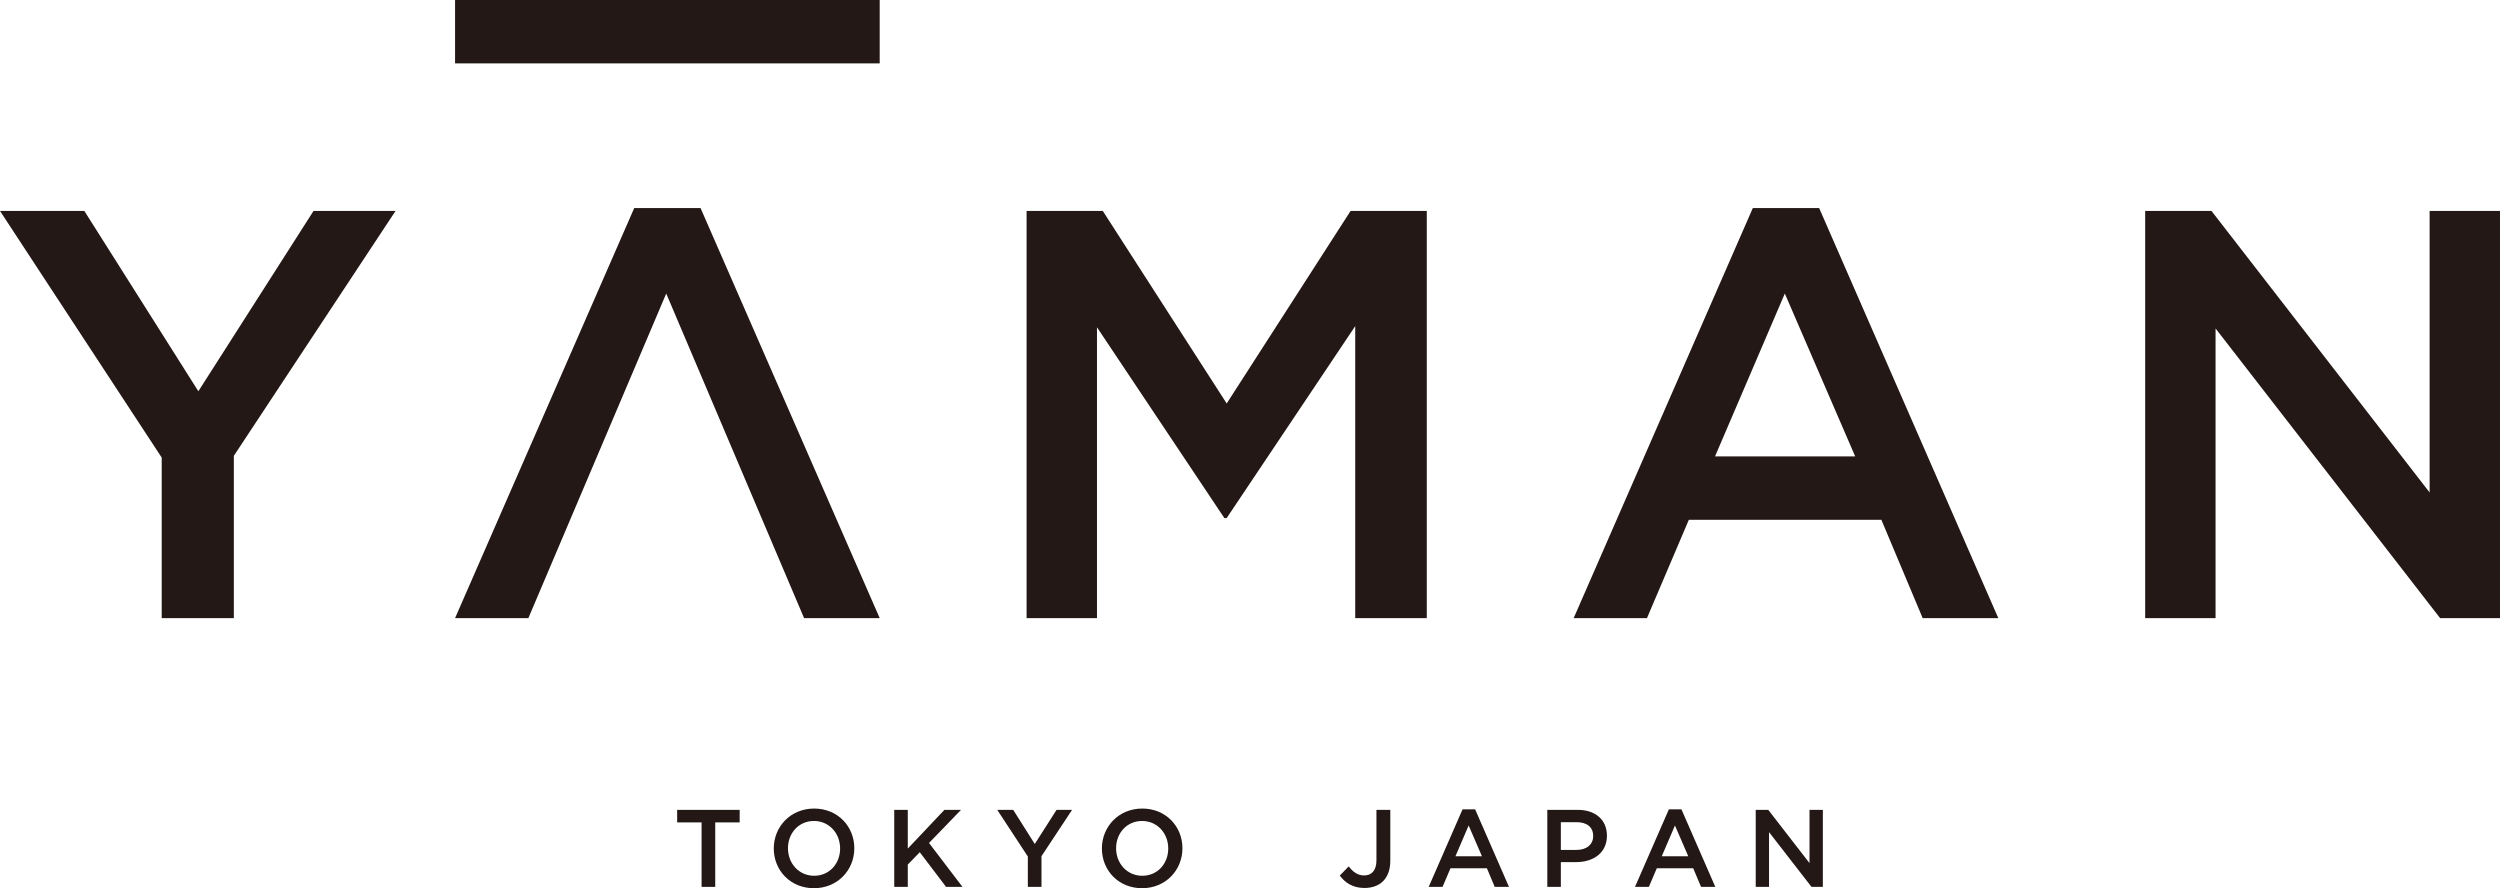
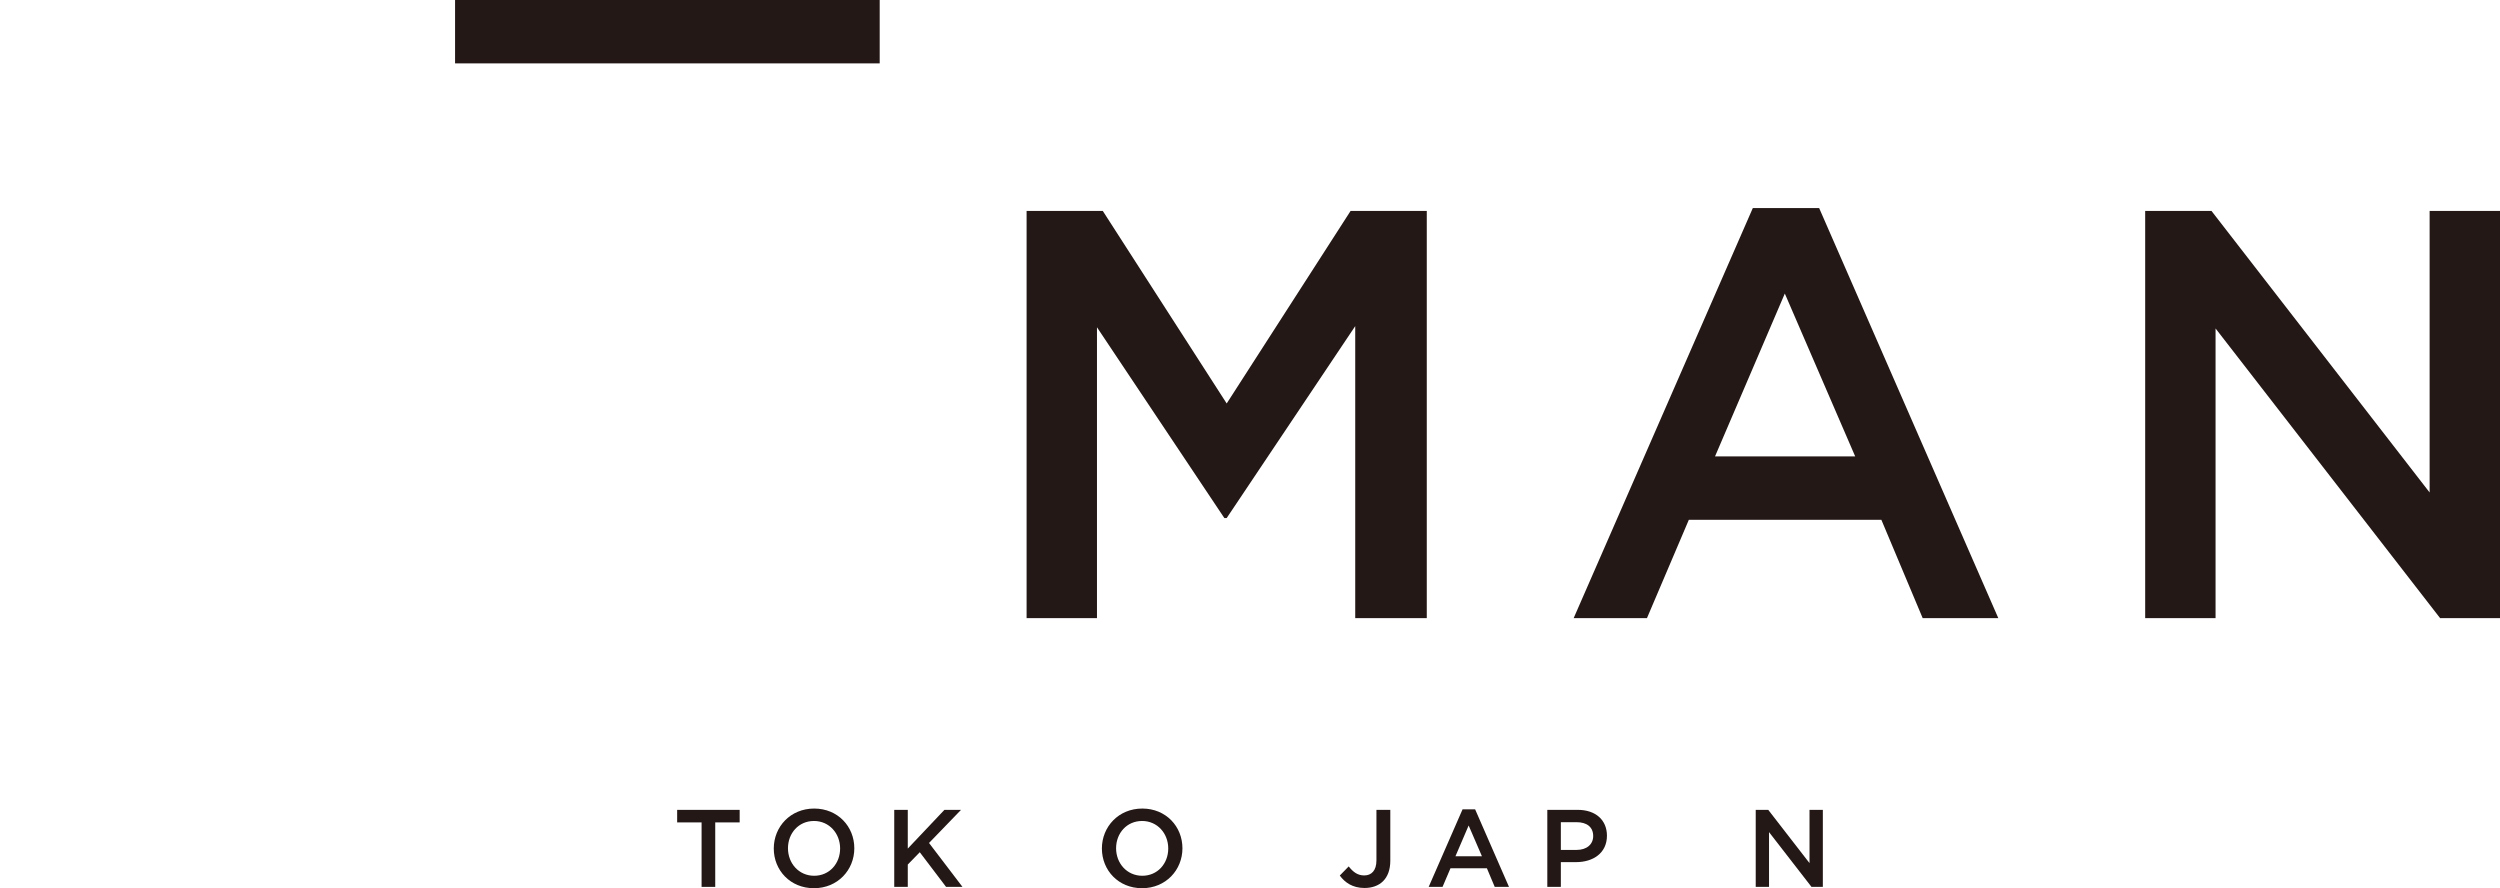
<svg xmlns="http://www.w3.org/2000/svg" id="_レイヤー_2" data-name="レイヤー 2" width="203.364" height="72.252" viewBox="0 0 203.364 72.252">
  <g id="_デザイン" data-name="デザイン">
    <g>
      <g>
        <g>
-           <path d="M19.021,50.281h-5.867v-13.059L0,17.159H6.861l9.274,14.668,9.369-14.668h6.672l-13.154,19.92v13.201Z" fill="#231815" />
-           <path d="M54.194,23.879l-11.214,26.402h-5.962l14.574-33.358h5.394l14.574,33.358h-6.151l-11.214-26.402Z" fill="#231815" />
          <path d="M99.785,42.142h-.189l-10.362-15.52v23.658h-5.725V17.159h6.198l10.079,15.662,10.078-15.662h6.198V50.281h-5.82V26.528l-10.457,15.614Z" fill="#231815" />
          <path d="M162.552,50.281h-6.151l-3.36-7.997h-15.662l-3.406,7.997h-5.962l14.574-33.358h5.394l14.574,33.358Zm-17.365-26.402l-5.678,13.248h11.403l-5.725-13.248Z" fill="#231815" />
          <path d="M197.639,17.159h5.725V50.281h-4.873l-18.265-23.563v23.563h-5.725V17.159h5.394l17.744,22.901V17.159Z" fill="#231815" />
        </g>
        <rect x="37.018" width="34.541" height="5.156" fill="#231815" />
      </g>
      <g>
        <path d="M58.181,72.144h-1.11v-5.245h-1.987v-1.02h5.084v1.02h-1.987v5.245Z" fill="#231815" />
        <path d="M66.21,72.252c-1.925,0-3.267-1.459-3.267-3.231s1.361-3.249,3.285-3.249,3.267,1.459,3.267,3.231-1.36,3.249-3.285,3.249Zm0-5.469c-1.244,0-2.112,.994-2.112,2.22s.886,2.237,2.13,2.237,2.112-.993,2.112-2.22-.886-2.238-2.13-2.238Z" fill="#231815" />
        <path d="M78.293,72.144h-1.334l-2.139-2.819-.976,1.002v1.817h-1.101v-6.266h1.101v3.151l2.981-3.151h1.351l-2.604,2.694,2.721,3.572Z" fill="#231815" />
-         <path d="M84.72,72.144h-1.11v-2.47l-2.488-3.795h1.298l1.754,2.775,1.772-2.775h1.262l-2.488,3.768v2.498Z" fill="#231815" />
        <path d="M92.901,72.252c-1.924,0-3.267-1.459-3.267-3.231s1.36-3.249,3.285-3.249,3.267,1.459,3.267,3.231-1.36,3.249-3.285,3.249Zm0-5.469c-1.244,0-2.112,.994-2.112,2.22s.886,2.237,2.131,2.237,2.112-.993,2.112-2.22-.886-2.238-2.131-2.238Z" fill="#231815" />
        <path d="M110.991,72.233c-.967,0-1.593-.448-2.005-1.011l.725-.743c.367,.466,.734,.734,1.262,.734,.591,0,.994-.393,.994-1.226v-4.108h1.128v4.135c0,1.486-.868,2.22-2.104,2.22Z" fill="#231815" />
        <path d="M122.752,72.144h-1.163l-.636-1.513h-2.963l-.645,1.513h-1.128l2.757-6.311h1.02l2.756,6.311Zm-3.284-4.995l-1.075,2.506h2.157l-1.083-2.506Z" fill="#231815" />
        <path d="M128.212,70.13h-1.244v2.014h-1.101v-6.266h2.47c1.459,0,2.381,.823,2.381,2.104,0,1.414-1.128,2.148-2.506,2.148Zm.036-3.249h-1.28v2.256h1.28c.832,0,1.351-.456,1.351-1.128,0-.743-.528-1.128-1.351-1.128Z" fill="#231815" />
-         <path d="M139.535,72.144h-1.163l-.636-1.513h-2.963l-.645,1.513h-1.128l2.757-6.311h1.02l2.756,6.311Zm-3.284-4.995l-1.075,2.506h2.157l-1.083-2.506Z" fill="#231815" />
        <path d="M147.197,65.879h1.083v6.266h-.922l-3.455-4.457v4.457h-1.083v-6.266h1.02l3.356,4.332v-4.332Z" fill="#231815" />
      </g>
    </g>
  </g>
</svg>